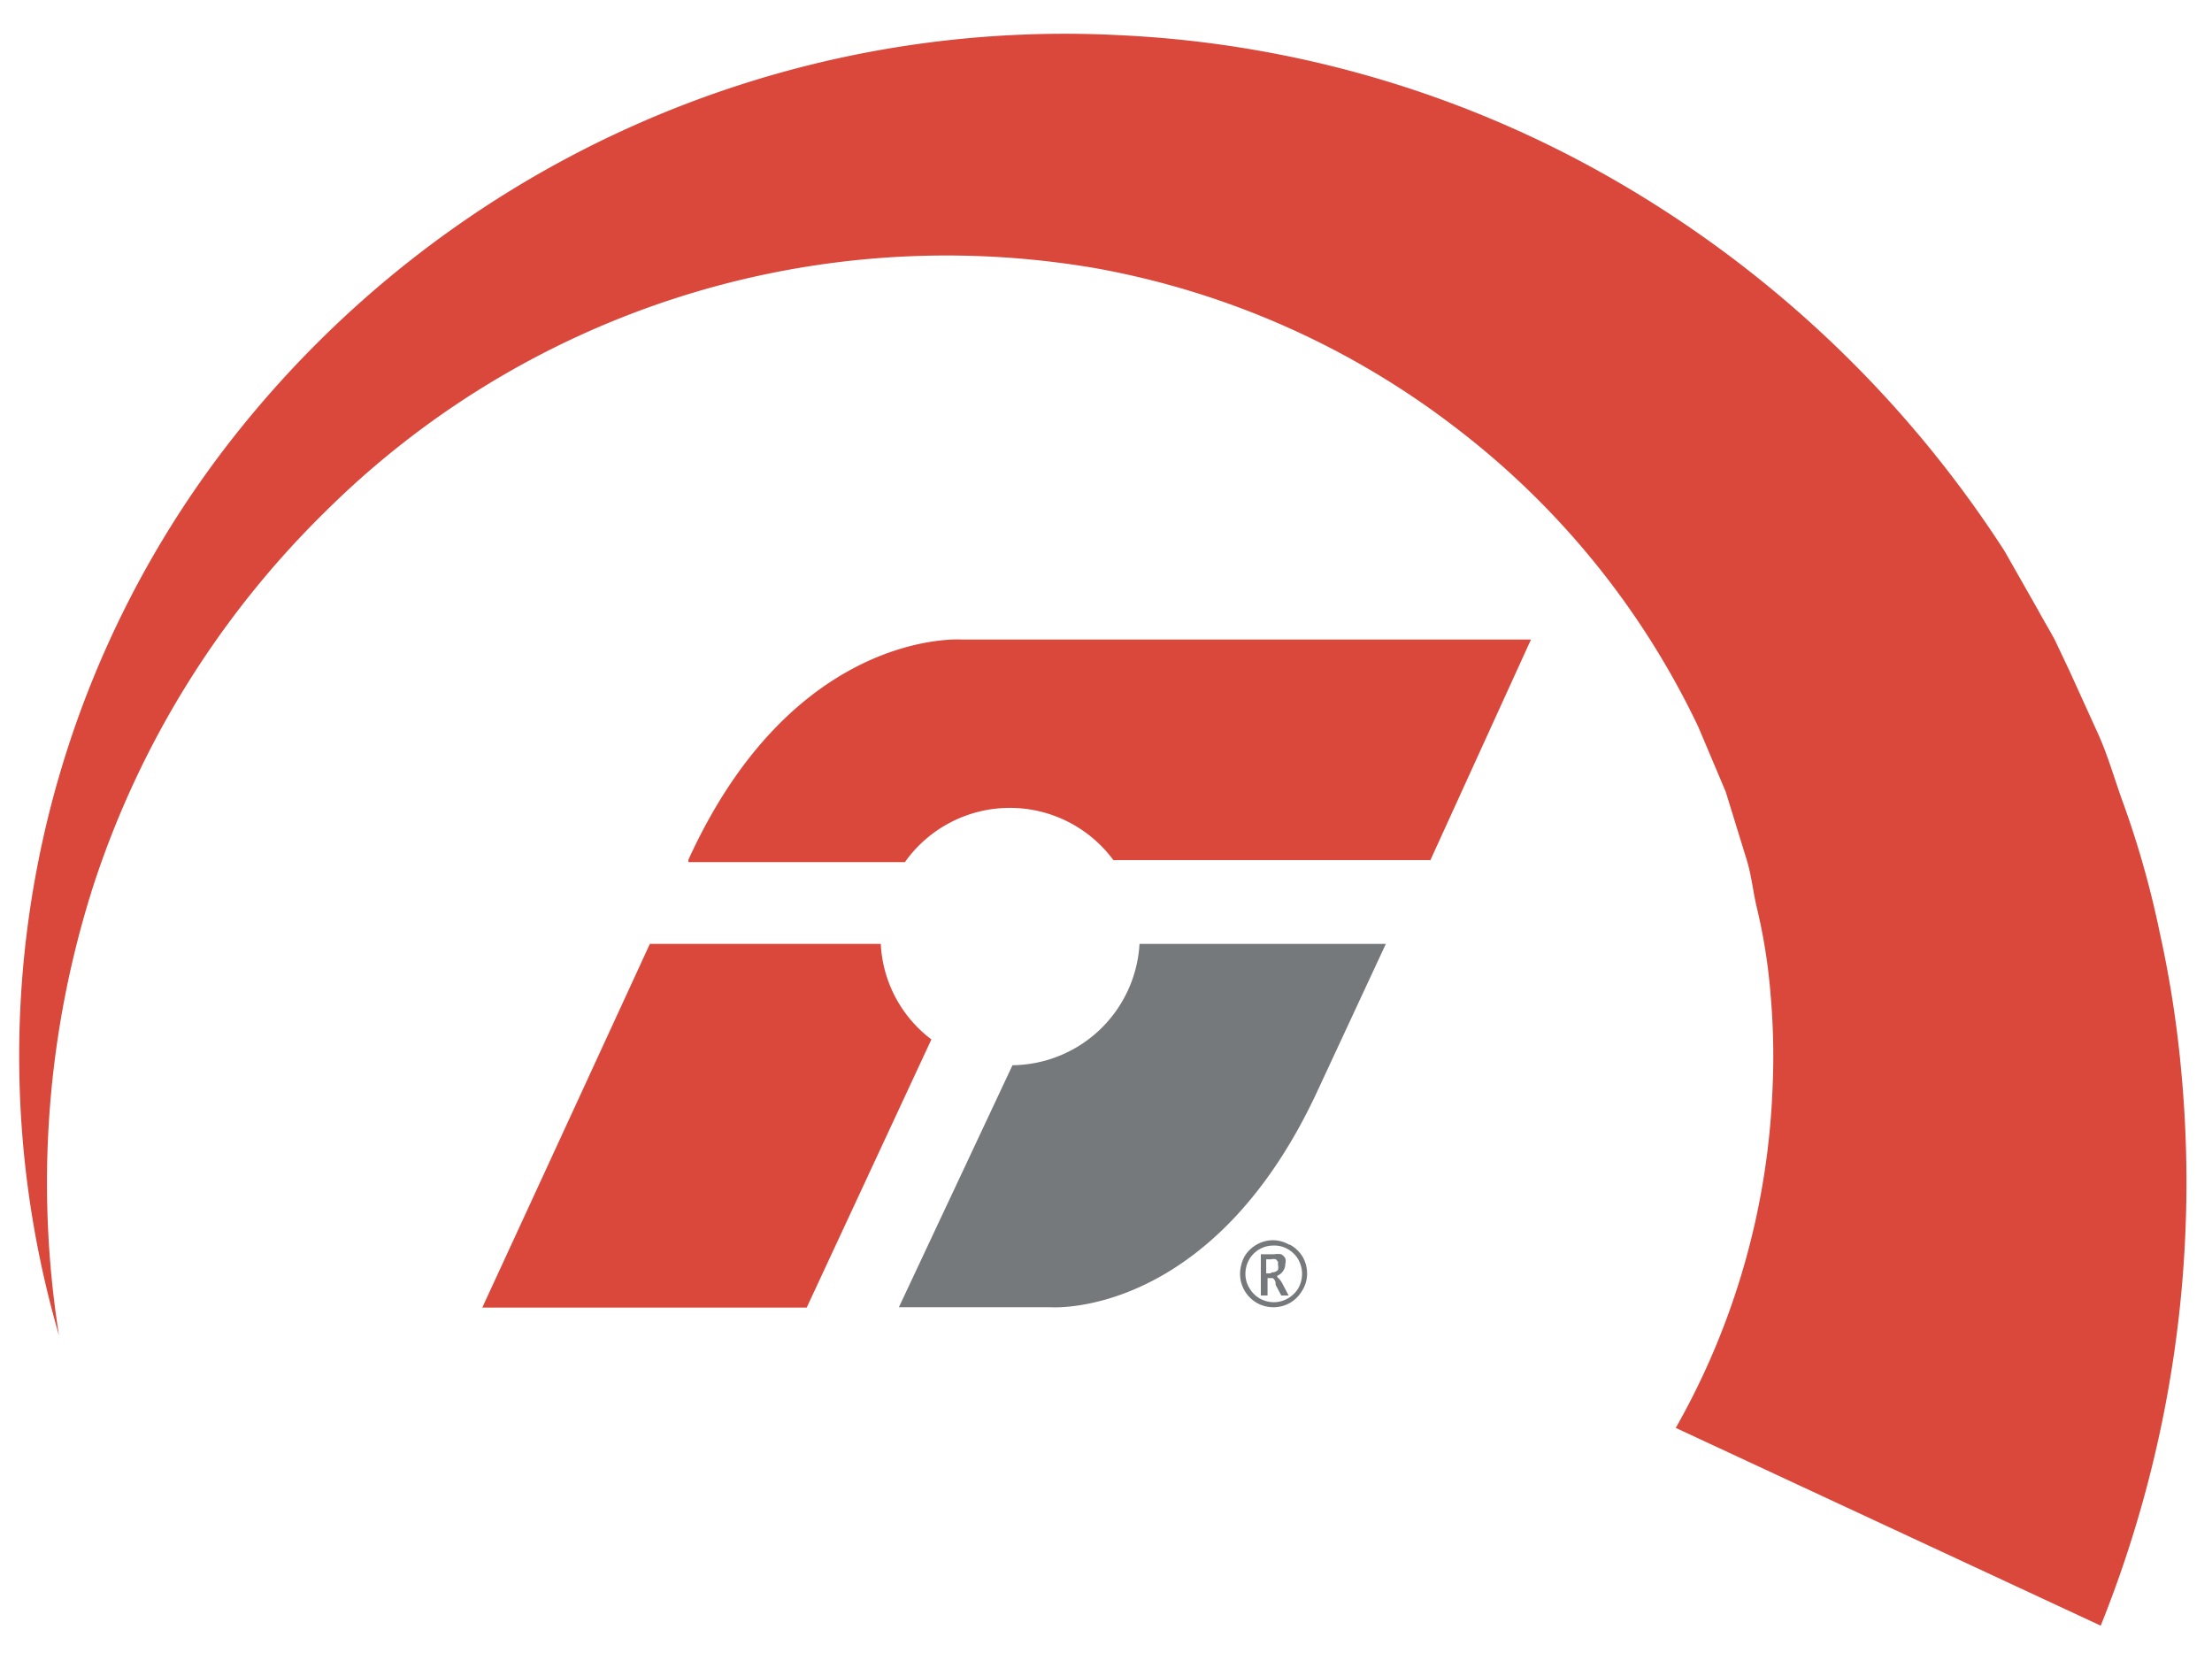
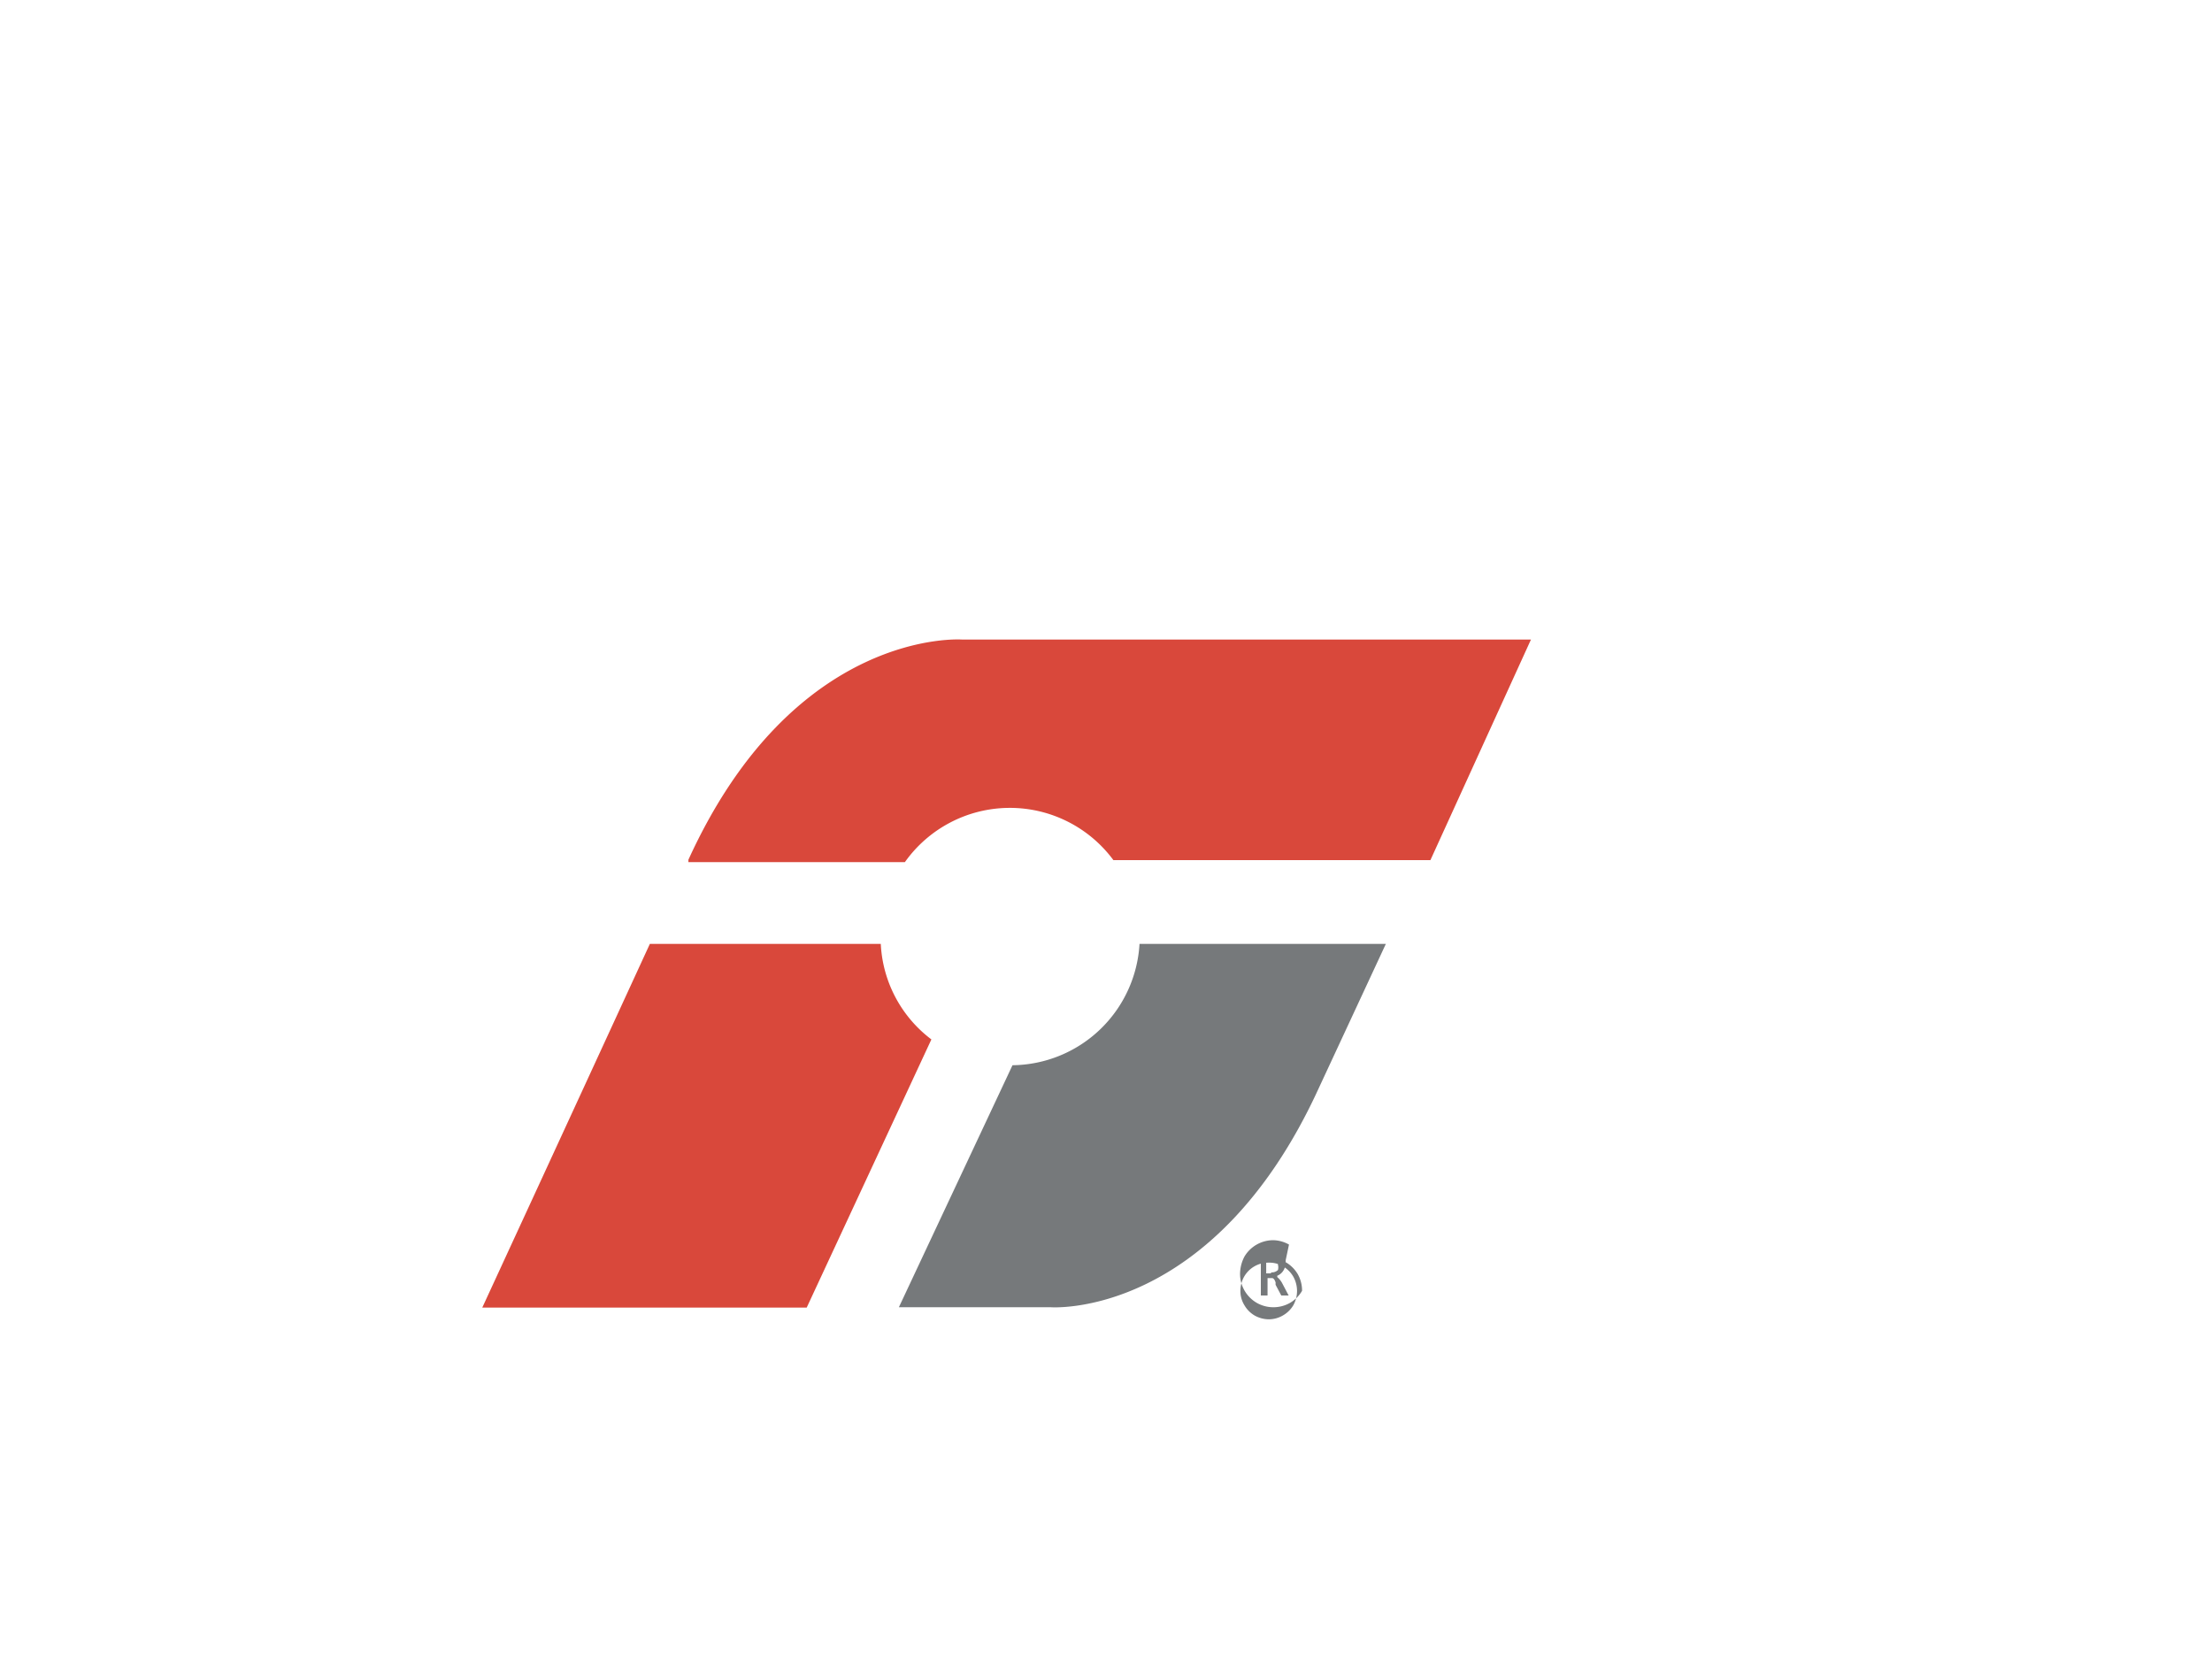
<svg xmlns="http://www.w3.org/2000/svg" id="Capa_1" data-name="Capa 1" viewBox="0 0 66 50">
  <defs>
    <style>.cls-1{fill:#76797b;}.cls-2{fill:#d9483b;}</style>
  </defs>
  <title>Mesa de trabajo 1</title>
-   <path class="cls-1" d="M38.46,37.13A1,1,0,0,0,38,37a1,1,0,0,0-.87.49A1.13,1.13,0,0,0,37,38a1,1,0,0,0,.5.87A1,1,0,0,0,38,39a1,1,0,0,0,.49-.13,1,1,0,0,0,.36-.36A.94.94,0,0,0,39,38a1,1,0,0,0-.13-.5,1,1,0,0,0-.37-.36m.24,1.29a.86.86,0,0,1-.32.31.84.84,0,0,1-.41.11.88.88,0,0,1-.42-.11.84.84,0,0,1-.31-.31.8.8,0,0,1-.12-.43.88.88,0,0,1,.11-.42.83.83,0,0,1,.74-.42.78.78,0,0,1,.42.11.84.84,0,0,1,.31.31.88.88,0,0,1,.11.42.89.89,0,0,1-.11.43" />
+   <path class="cls-1" d="M38.46,37.13A1,1,0,0,0,38,37a1,1,0,0,0-.87.49A1.13,1.13,0,0,0,37,38a1,1,0,0,0,.5.87A1,1,0,0,0,38,39a1,1,0,0,0,.49-.13,1,1,0,0,0,.36-.36a1,1,0,0,0-.13-.5,1,1,0,0,0-.37-.36m.24,1.29a.86.86,0,0,1-.32.31.84.84,0,0,1-.41.11.88.88,0,0,1-.42-.11.84.84,0,0,1-.31-.31.8.8,0,0,1-.12-.43.88.88,0,0,1,.11-.42.83.83,0,0,1,.74-.42.78.78,0,0,1,.42.11.84.84,0,0,1,.31.31.88.88,0,0,1,.11.42.89.89,0,0,1-.11.43" />
  <path class="cls-1" d="M38.11,38.06a.38.38,0,0,0,.18-.15.36.36,0,0,0,.06-.2.33.33,0,0,0,0-.17.34.34,0,0,0-.12-.12.56.56,0,0,0-.21,0h-.4v1.23h.2v-.52h.14s.06,0,.1.13l0,.07.17.32h.22l-.2-.38a.66.66,0,0,0-.14-.17m-.2-.11h-.13v-.42h.15a.26.26,0,0,1,.14,0s0,0,.06.07a.29.29,0,0,1,0,.09.3.3,0,0,1,0,.16.26.26,0,0,1-.19.07" />
  <path class="cls-1" d="M34,28.16h0a3.84,3.84,0,0,1-3.79,3.62h0L26.82,39l4.53,0s4.84.37,8-6.54l2-4.3Z" />
  <path class="cls-2" d="M26.28,28.16H19.39c-2.64,5.74-5,10.85-5,10.85h7.37l2.31,0,3.72-8h0A3.8,3.8,0,0,1,26.28,28.16Z" />
  <path class="cls-2" d="M38.29,19.08H28.7s-5-.36-8.16,6.57l0,.07H27a3.84,3.84,0,0,1,6.22-.06h9.46l3-6.58Z" />
-   <path class="cls-2" d="M1.76,39.84A29.85,29.85,0,0,1,7,13,31.58,31.58,0,0,1,33.41,1.05,32.59,32.59,0,0,1,48.29,5.44a34.14,34.14,0,0,1,11.52,11l1,1.76c.16.3.34.59.5.89l.44.93.85,1.87c.28.62.47,1.28.7,1.93a28.2,28.2,0,0,1,1.14,4,32.86,32.86,0,0,1,.64,4.11A35.48,35.48,0,0,1,62.68,48.5L50,42.6a22.27,22.27,0,0,0,2.89-10.18,20.93,20.93,0,0,0-.06-2.74A16.84,16.84,0,0,0,52.4,27c-.1-.45-.15-.93-.29-1.37l-.41-1.33-.21-.68-.27-.64-.55-1.3a24.41,24.41,0,0,0-7.17-8.87A24.84,24.84,0,0,0,32.68,8a26.3,26.3,0,0,0-23,7.29A27.59,27.59,0,0,0,2.79,26.41,29.09,29.09,0,0,0,1.76,39.84Z" />
</svg>